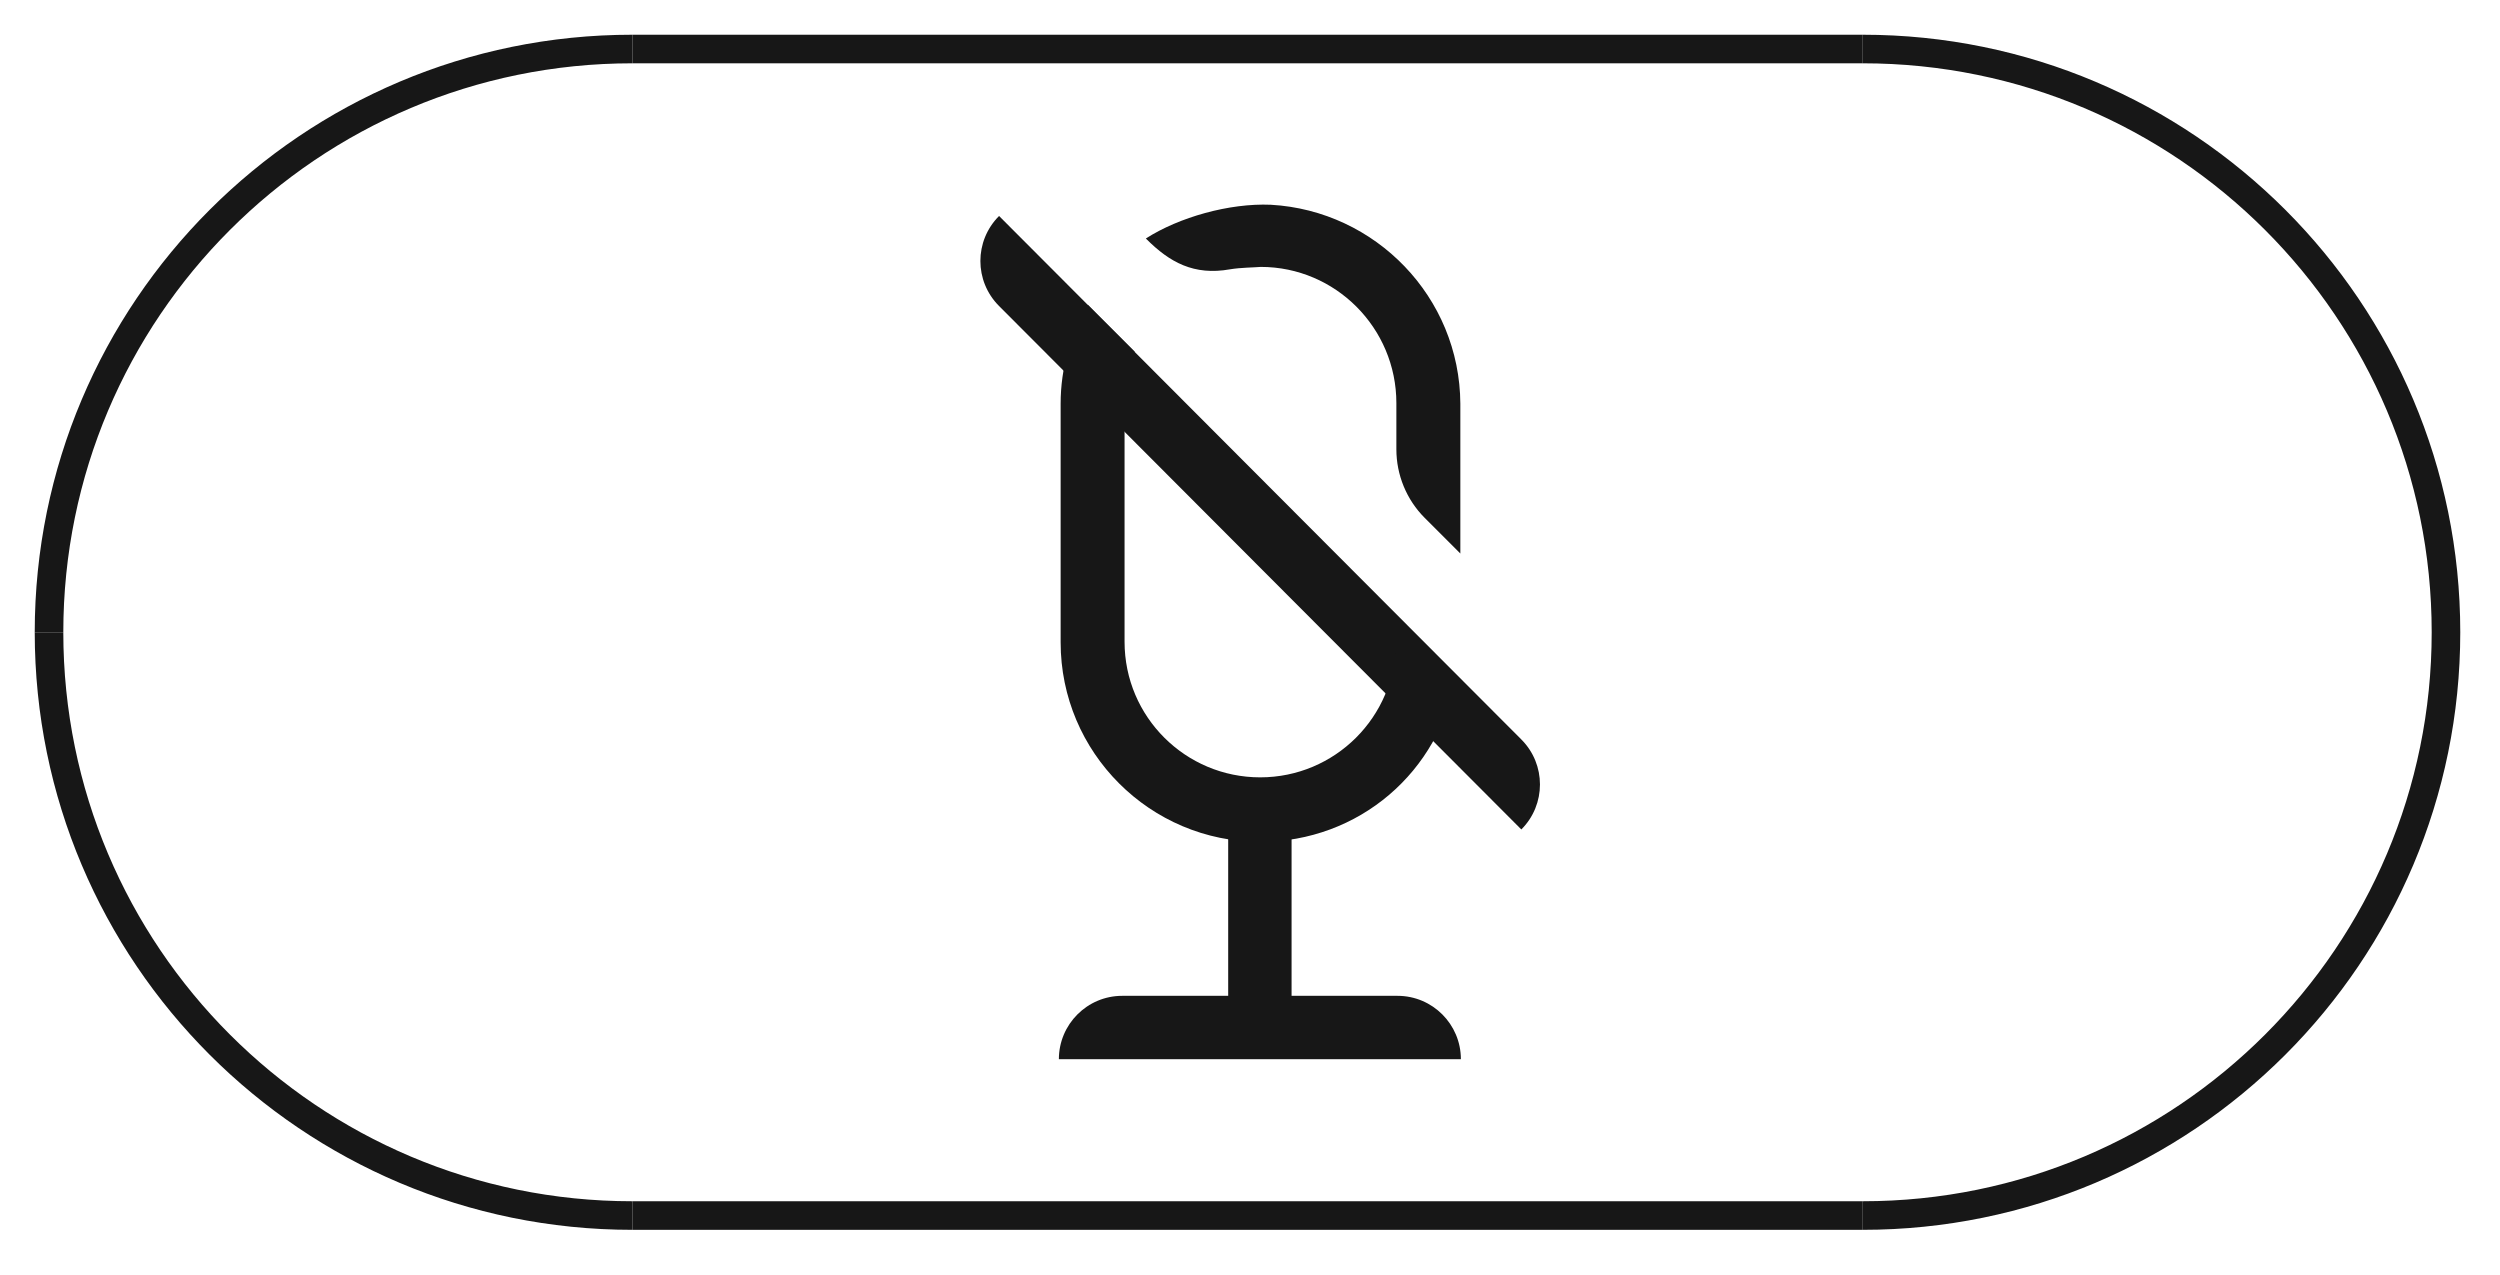
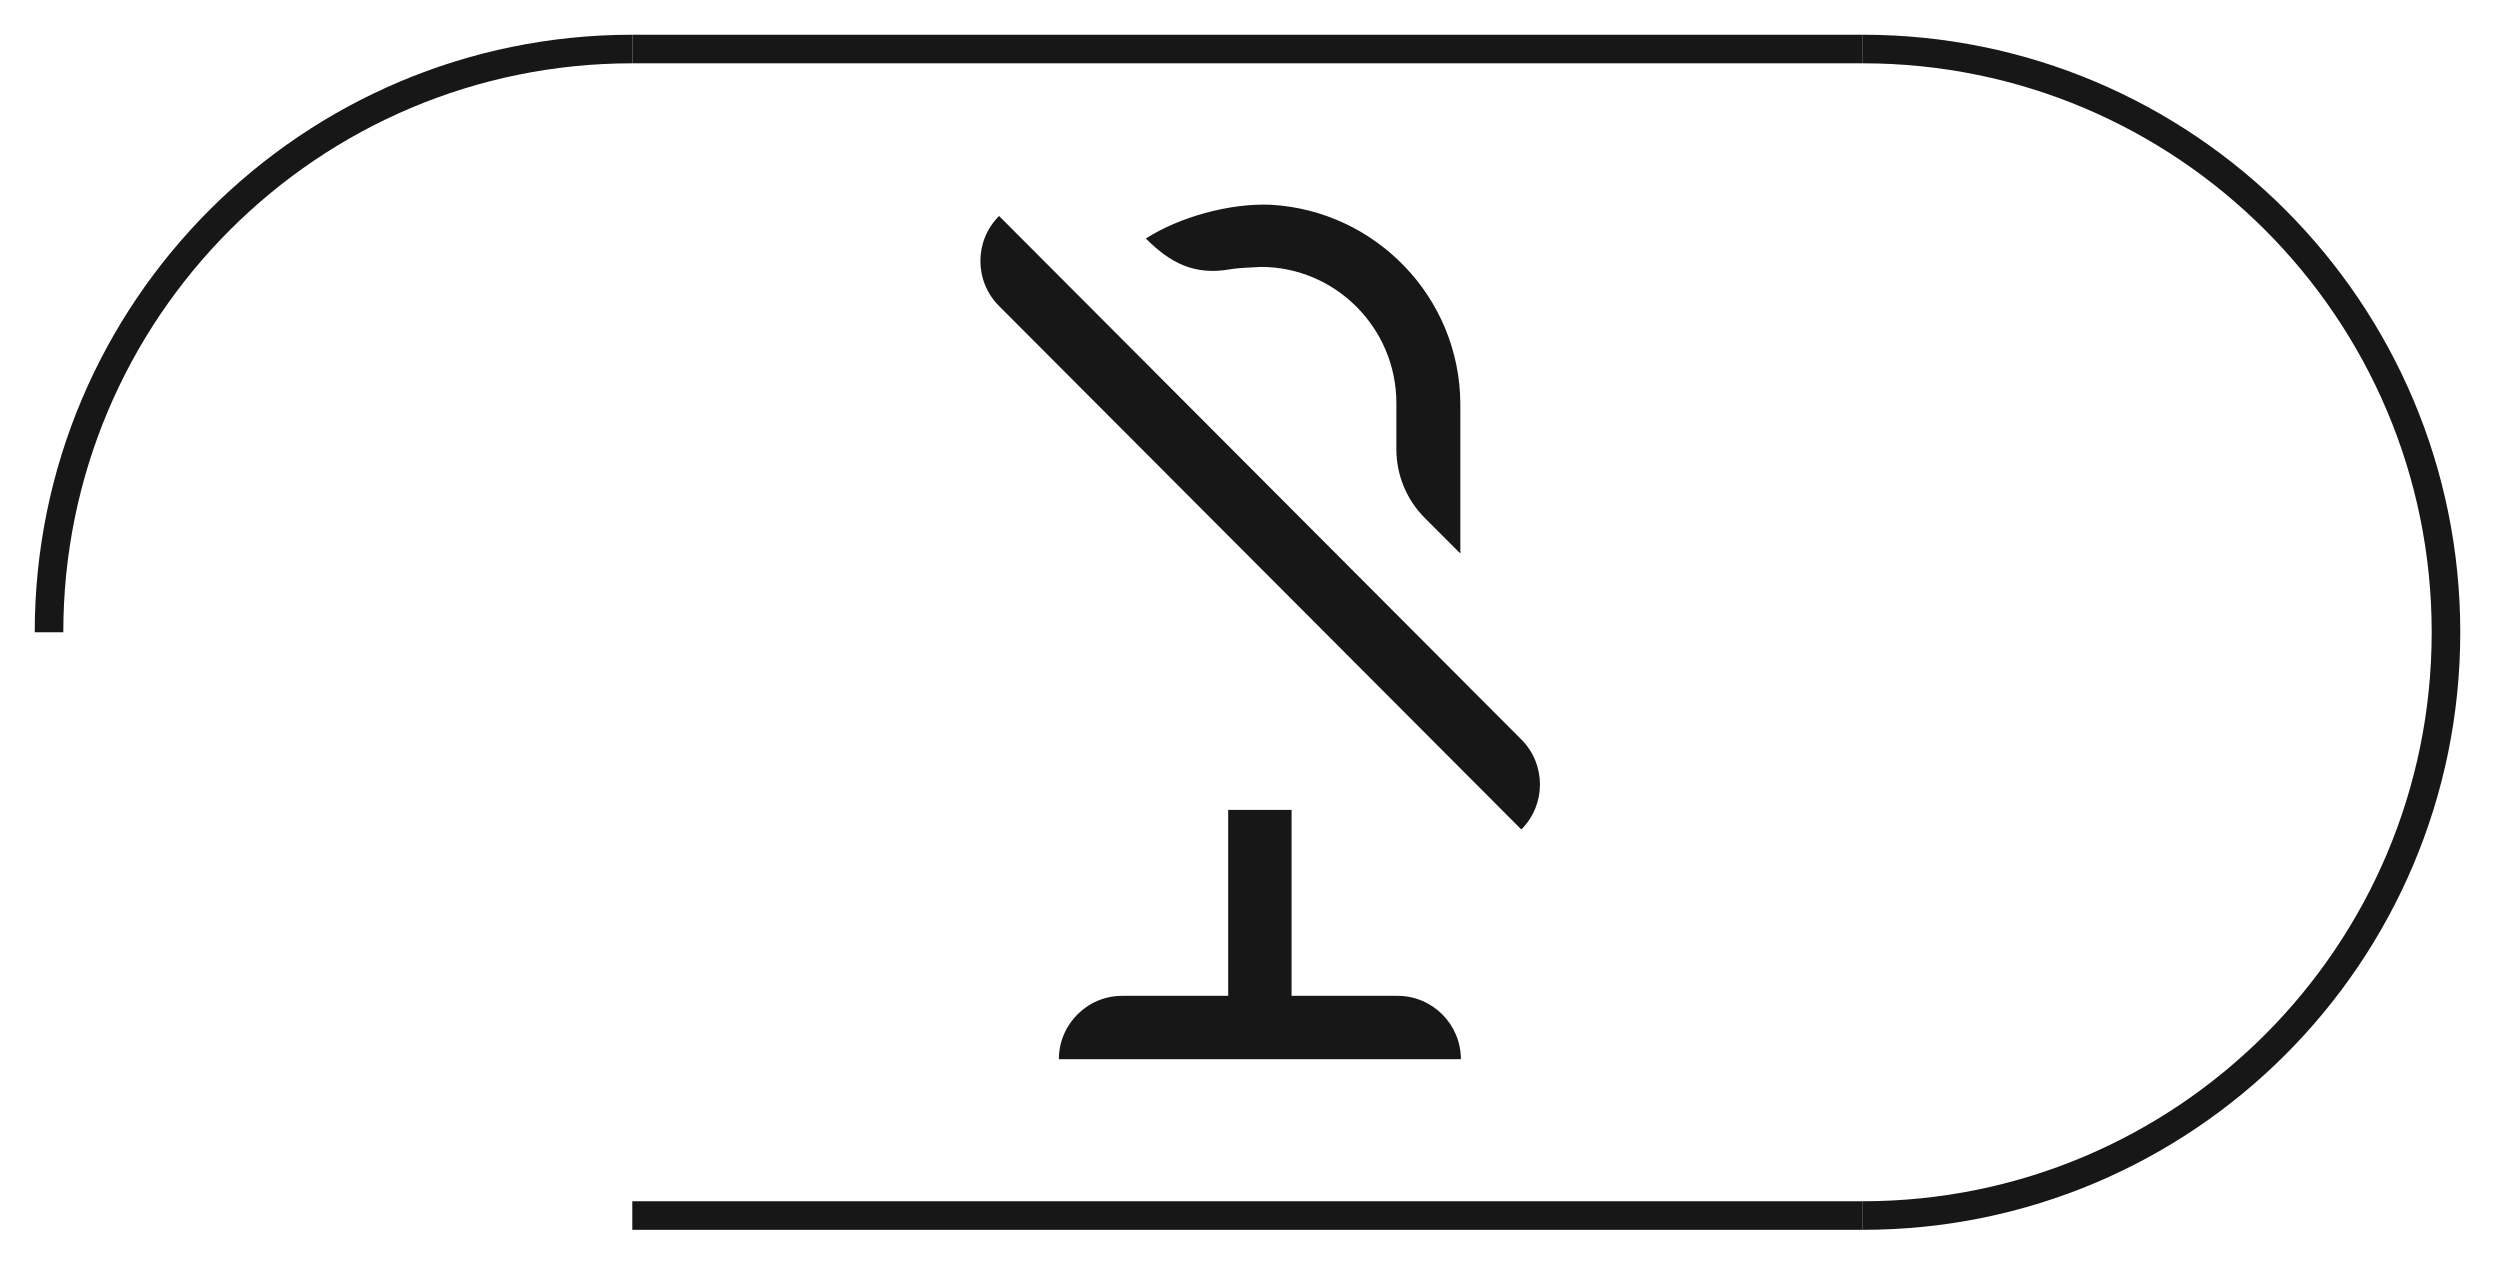
<svg xmlns="http://www.w3.org/2000/svg" width="51" height="26" viewBox="0 0 51 26" fill="none">
  <path d="M38 1H12.899" stroke="#171717" stroke-width="0.583" stroke-miterlimit="10" />
  <path d="M12.899 24.797H38" stroke="#171717" stroke-width="0.583" stroke-miterlimit="10" />
  <path d="M12.898 1C6.327 1 1 6.327 1 12.898" stroke="#171717" stroke-width="0.583" stroke-miterlimit="10" />
-   <path d="M1 12.898C1 19.47 6.327 24.797 12.898 24.797" stroke="#171717" stroke-width="0.583" stroke-miterlimit="10" />
  <path d="M38 24.797C44.571 24.797 49.898 19.47 49.898 12.898C49.898 6.327 44.571 1 38 1" stroke="#171717" stroke-width="0.583" stroke-miterlimit="10" />
  <path d="M21.601 21.608H29.802C29.802 20.895 29.223 20.315 28.51 20.315H22.893C22.18 20.315 21.601 20.895 21.601 21.608Z" fill="#171717" />
  <path d="M20.381 6.243L31.035 16.921C31.542 16.414 31.542 15.592 31.035 15.085L20.381 4.406C19.873 4.914 19.873 5.735 20.381 6.243Z" fill="#171717" />
-   <path d="M23.147 7.173C23.014 7.499 22.941 7.861 22.941 8.236V13.092C22.941 14.626 24.186 15.858 25.708 15.858C27.23 15.858 28.474 14.626 28.474 13.092V12.633L29.694 13.804C29.38 15.737 27.725 17.174 25.708 17.174C23.461 17.174 21.637 15.351 21.637 13.104V8.236C21.637 7.499 21.842 6.81 22.192 6.218L23.147 7.173Z" fill="#171717" />
  <path d="M26.348 16.522H25.055V20.762H26.348V16.522Z" fill="#171717" />
  <path d="M25.925 4.177C25.079 4.141 24.053 4.431 23.376 4.865L23.388 4.878C23.86 5.349 24.355 5.626 25.092 5.494C25.309 5.457 25.587 5.457 25.72 5.445C27.242 5.445 28.486 6.689 28.486 8.224V9.166C28.486 9.685 28.691 10.193 29.066 10.567L29.791 11.292V8.236C29.779 6.061 28.063 4.298 25.925 4.177Z" fill="#171717" />
</svg>